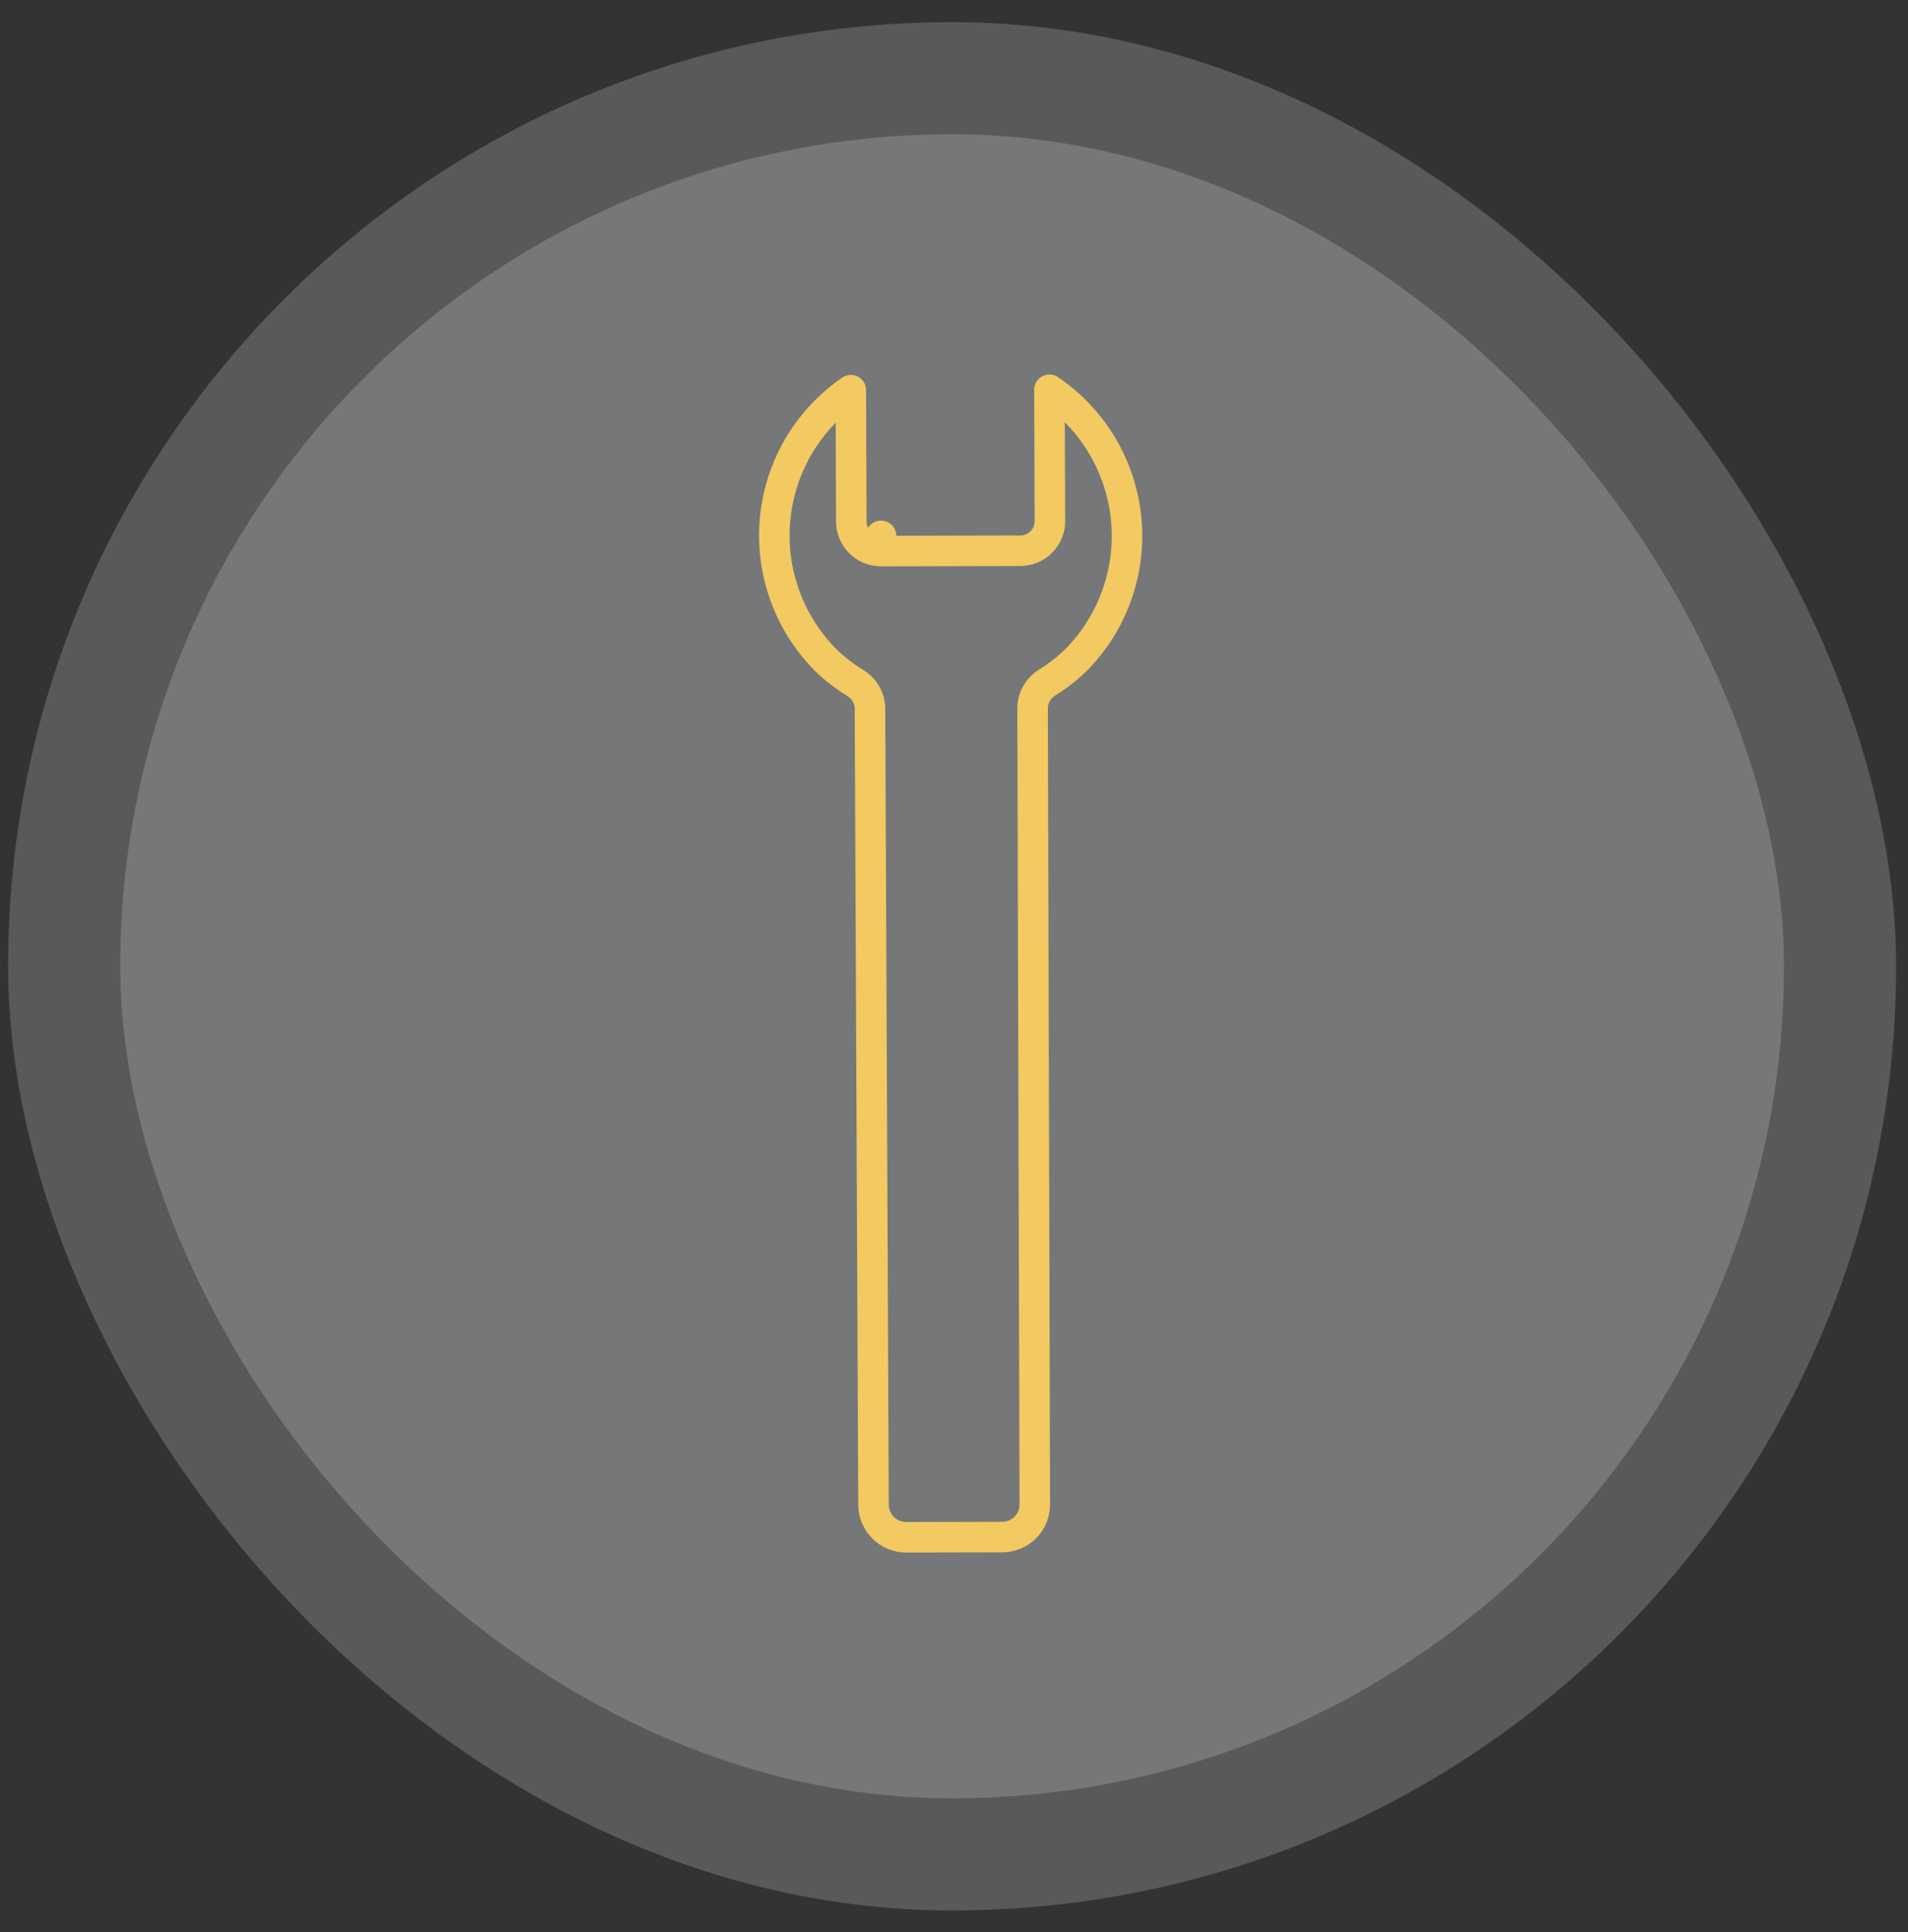
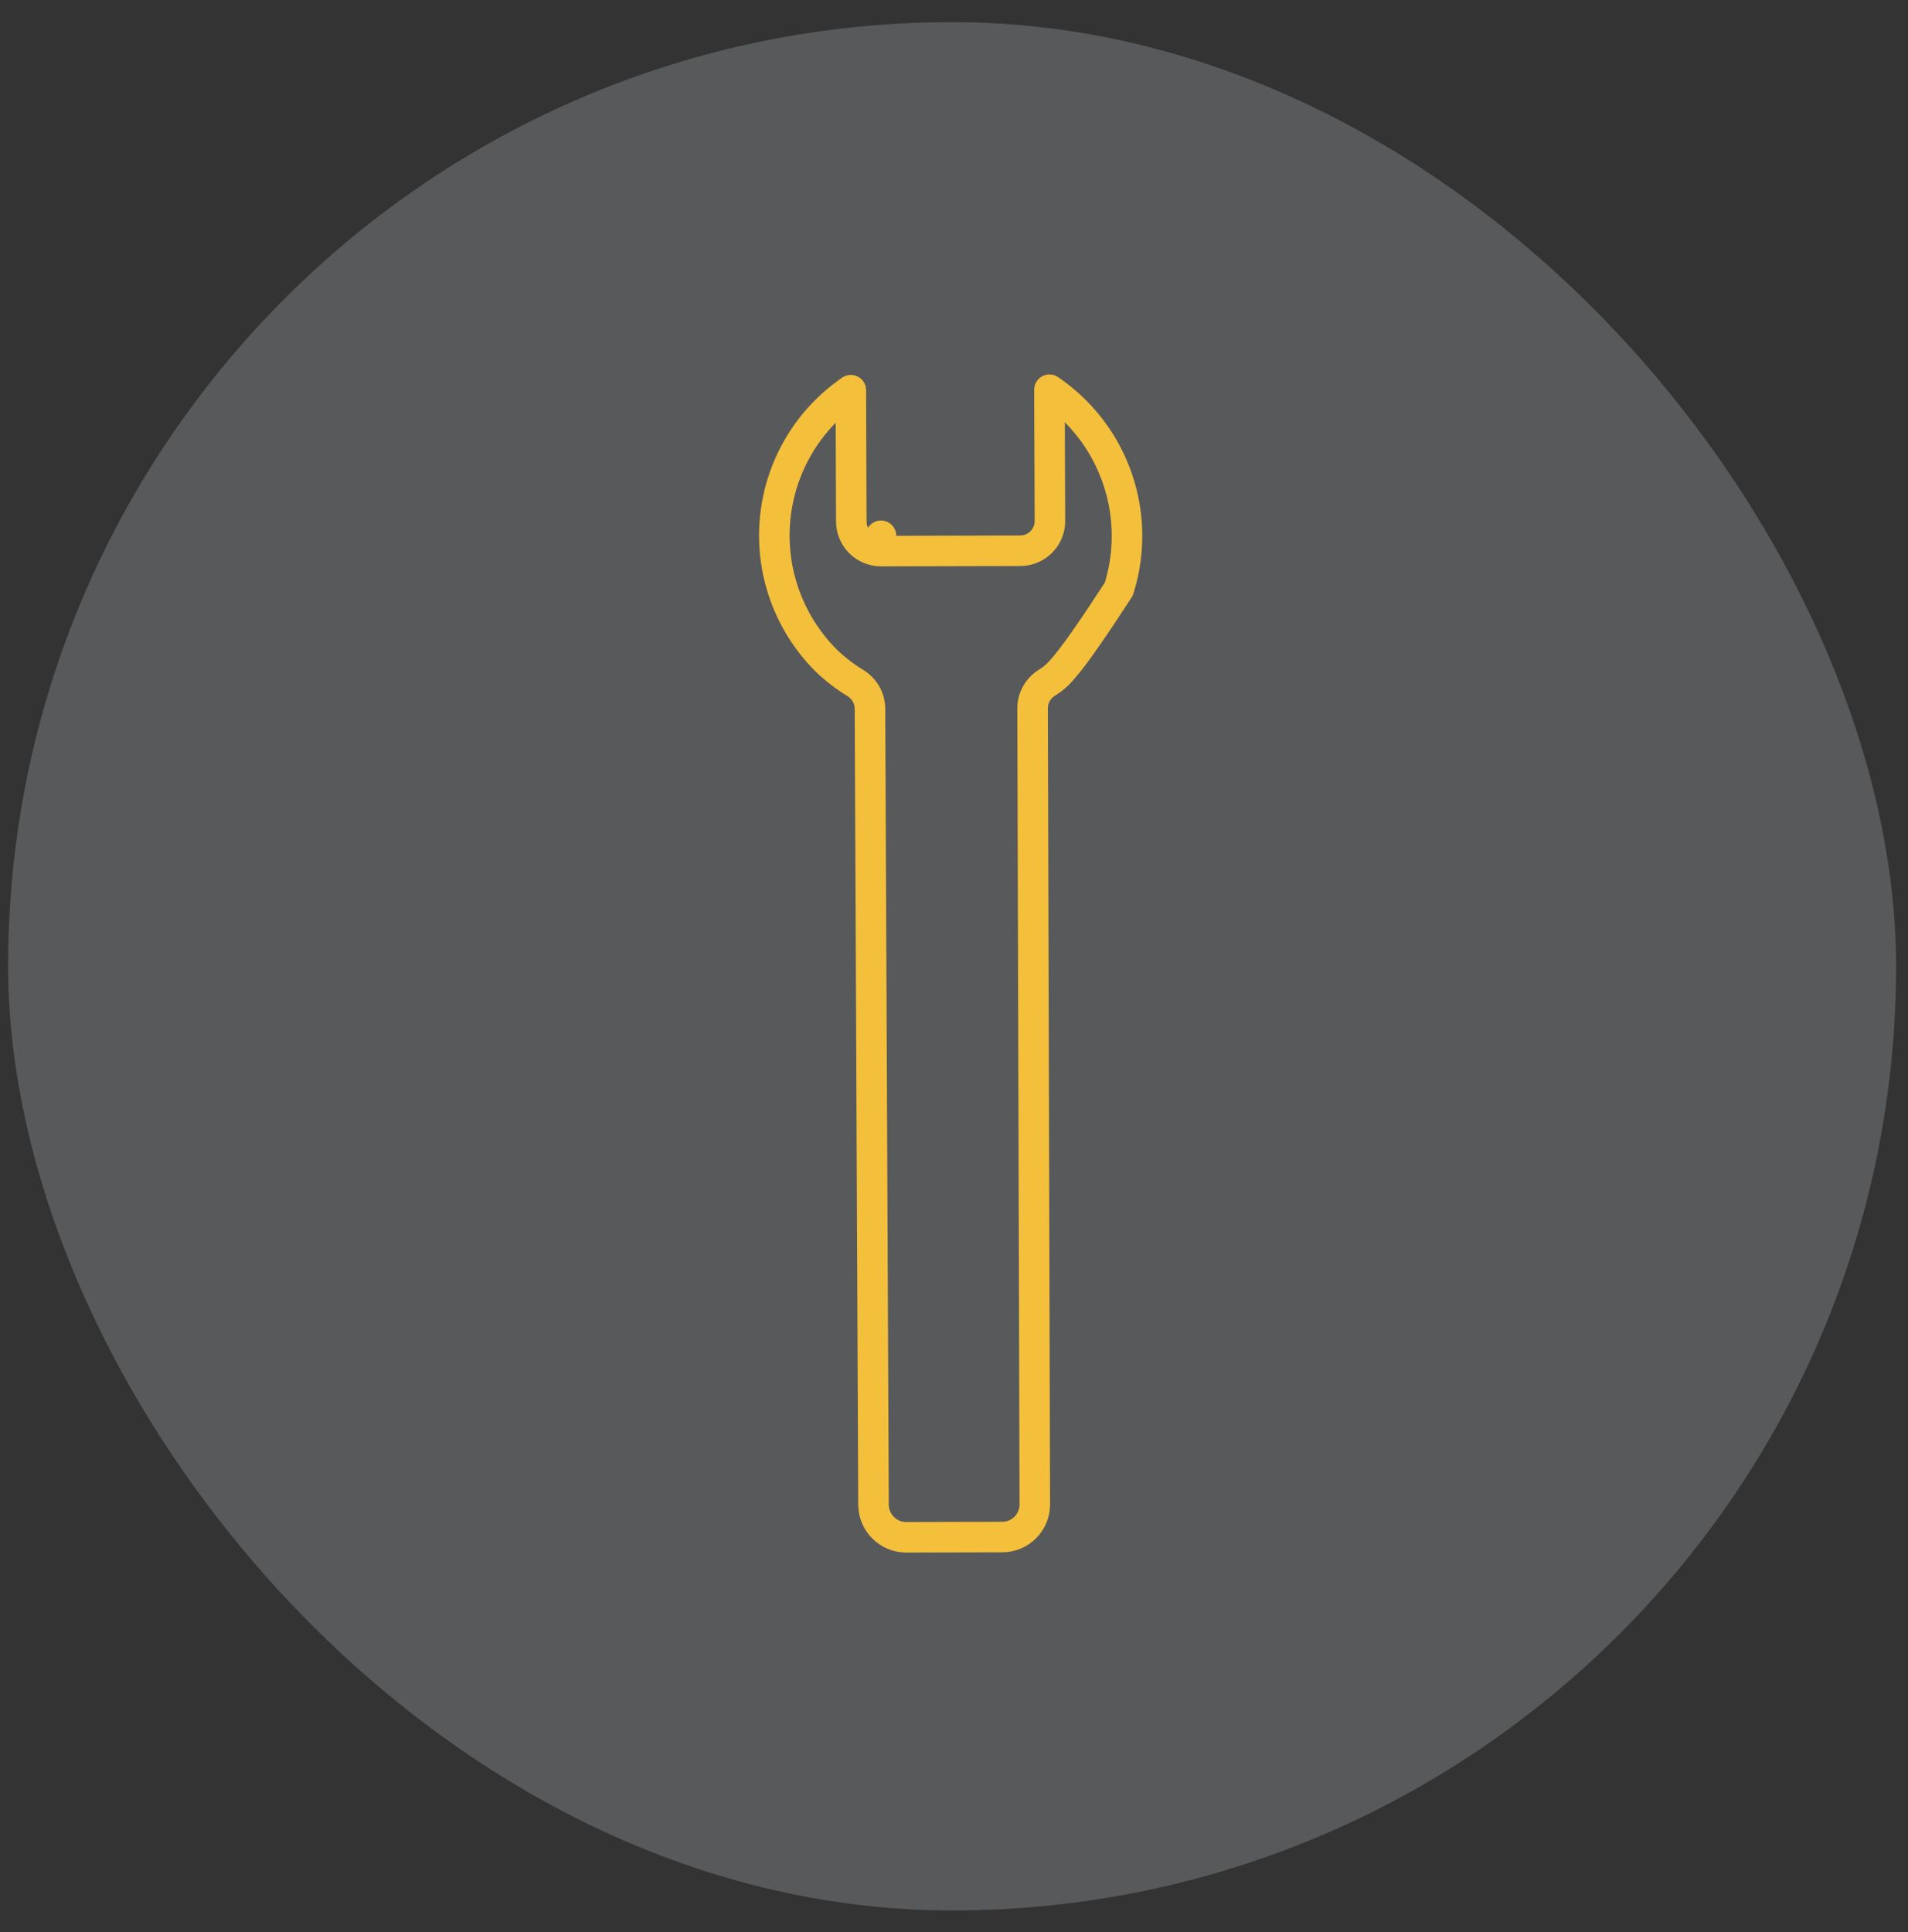
<svg xmlns="http://www.w3.org/2000/svg" width="80" height="81" viewBox="0 0 80 81" fill="none">
  <rect x="0" y="0" width="80" height="81" fill="#333333" stroke="none" />
-   <path d="M42.028 64.436L37.996 64.446C37.996 64.446 37.996 64.446 37.996 64.446C37.634 64.445 37.287 64.302 37.03 64.047C36.773 63.791 36.628 63.445 36.625 63.083C36.625 63.083 36.625 63.083 36.625 63.083L36.477 29.709C36.475 29.251 36.224 28.852 35.861 28.631C35.423 28.364 35.015 28.05 34.645 27.695C33.812 26.864 33.188 25.847 32.826 24.727C32.463 23.607 32.373 22.416 32.564 21.254C32.754 20.092 33.219 18.993 33.919 18.048C34.408 17.389 35.002 16.818 35.674 16.357L35.694 21.863C35.697 22.549 36.254 23.104 36.94 23.102L36.939 22.462L36.94 23.102L37.844 23.1L41.879 23.09L42.781 23.088C43.468 23.087 44.024 22.528 44.022 21.841L44.002 16.338C44.678 16.797 45.275 17.365 45.769 18.021C46.476 18.964 46.949 20.061 47.148 21.222C47.346 22.383 47.265 23.574 46.91 24.696C46.557 25.817 45.941 26.837 45.114 27.671C44.746 28.028 44.342 28.344 43.906 28.612C43.544 28.836 43.294 29.236 43.295 29.695L43.388 63.069C43.388 63.431 43.245 63.777 42.99 64.033C42.736 64.29 42.39 64.434 42.028 64.436C42.028 64.436 42.028 64.436 42.028 64.436Z" stroke="#F6B40E" stroke-width="1.28" stroke-linejoin="round" />
+   <path d="M42.028 64.436L37.996 64.446C37.996 64.446 37.996 64.446 37.996 64.446C37.634 64.445 37.287 64.302 37.03 64.047C36.773 63.791 36.628 63.445 36.625 63.083C36.625 63.083 36.625 63.083 36.625 63.083L36.477 29.709C36.475 29.251 36.224 28.852 35.861 28.631C35.423 28.364 35.015 28.05 34.645 27.695C33.812 26.864 33.188 25.847 32.826 24.727C32.463 23.607 32.373 22.416 32.564 21.254C32.754 20.092 33.219 18.993 33.919 18.048C34.408 17.389 35.002 16.818 35.674 16.357L35.694 21.863C35.697 22.549 36.254 23.104 36.94 23.102L36.939 22.462L36.94 23.102L37.844 23.1L41.879 23.09L42.781 23.088C43.468 23.087 44.024 22.528 44.022 21.841L44.002 16.338C44.678 16.797 45.275 17.365 45.769 18.021C46.476 18.964 46.949 20.061 47.148 21.222C47.346 22.383 47.265 23.574 46.91 24.696C44.746 28.028 44.342 28.344 43.906 28.612C43.544 28.836 43.294 29.236 43.295 29.695L43.388 63.069C43.388 63.431 43.245 63.777 42.99 64.033C42.736 64.29 42.39 64.434 42.028 64.436C42.028 64.436 42.028 64.436 42.028 64.436Z" stroke="#F6B40E" stroke-width="1.28" stroke-linejoin="round" />
  <rect x="0.34" y="0.928" width="79.161" height="79.161" rx="39.581" fill="#ECF0F5" fill-opacity="0.2" />
-   <rect x="5.04" y="5.628" width="69.761" height="69.761" rx="34.88" fill="#ECF0F5" fill-opacity="0.2" />
</svg>